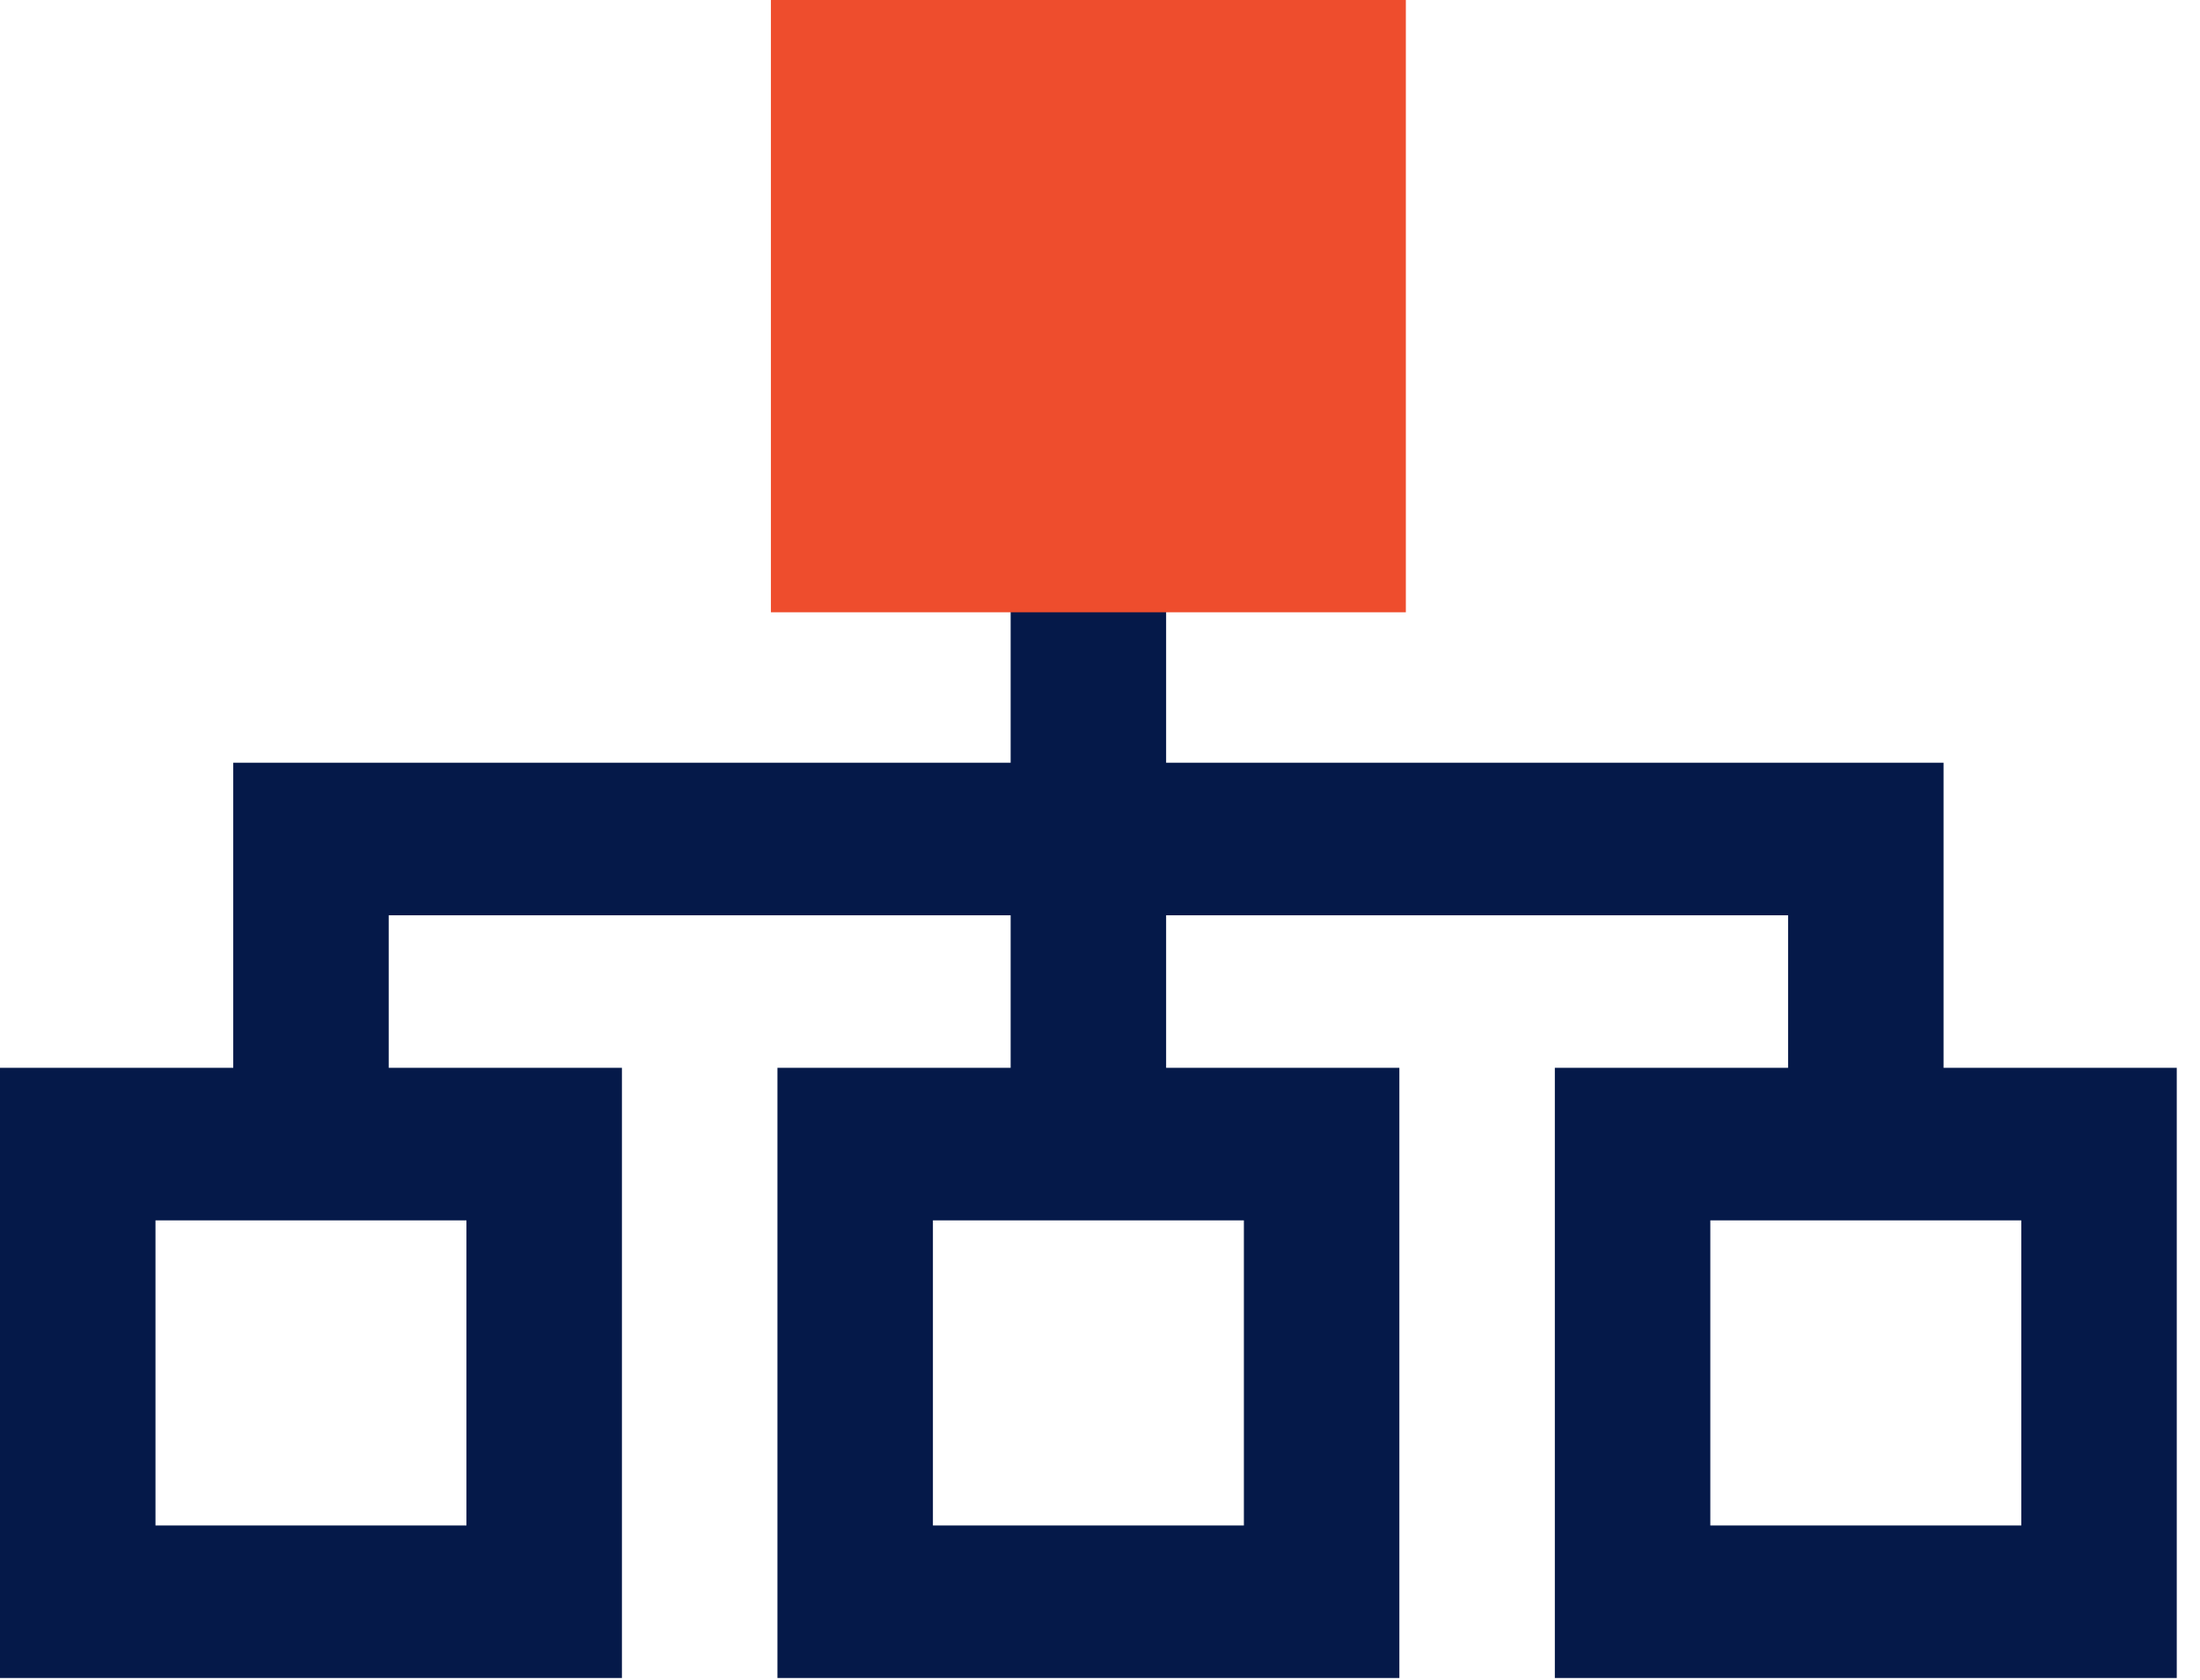
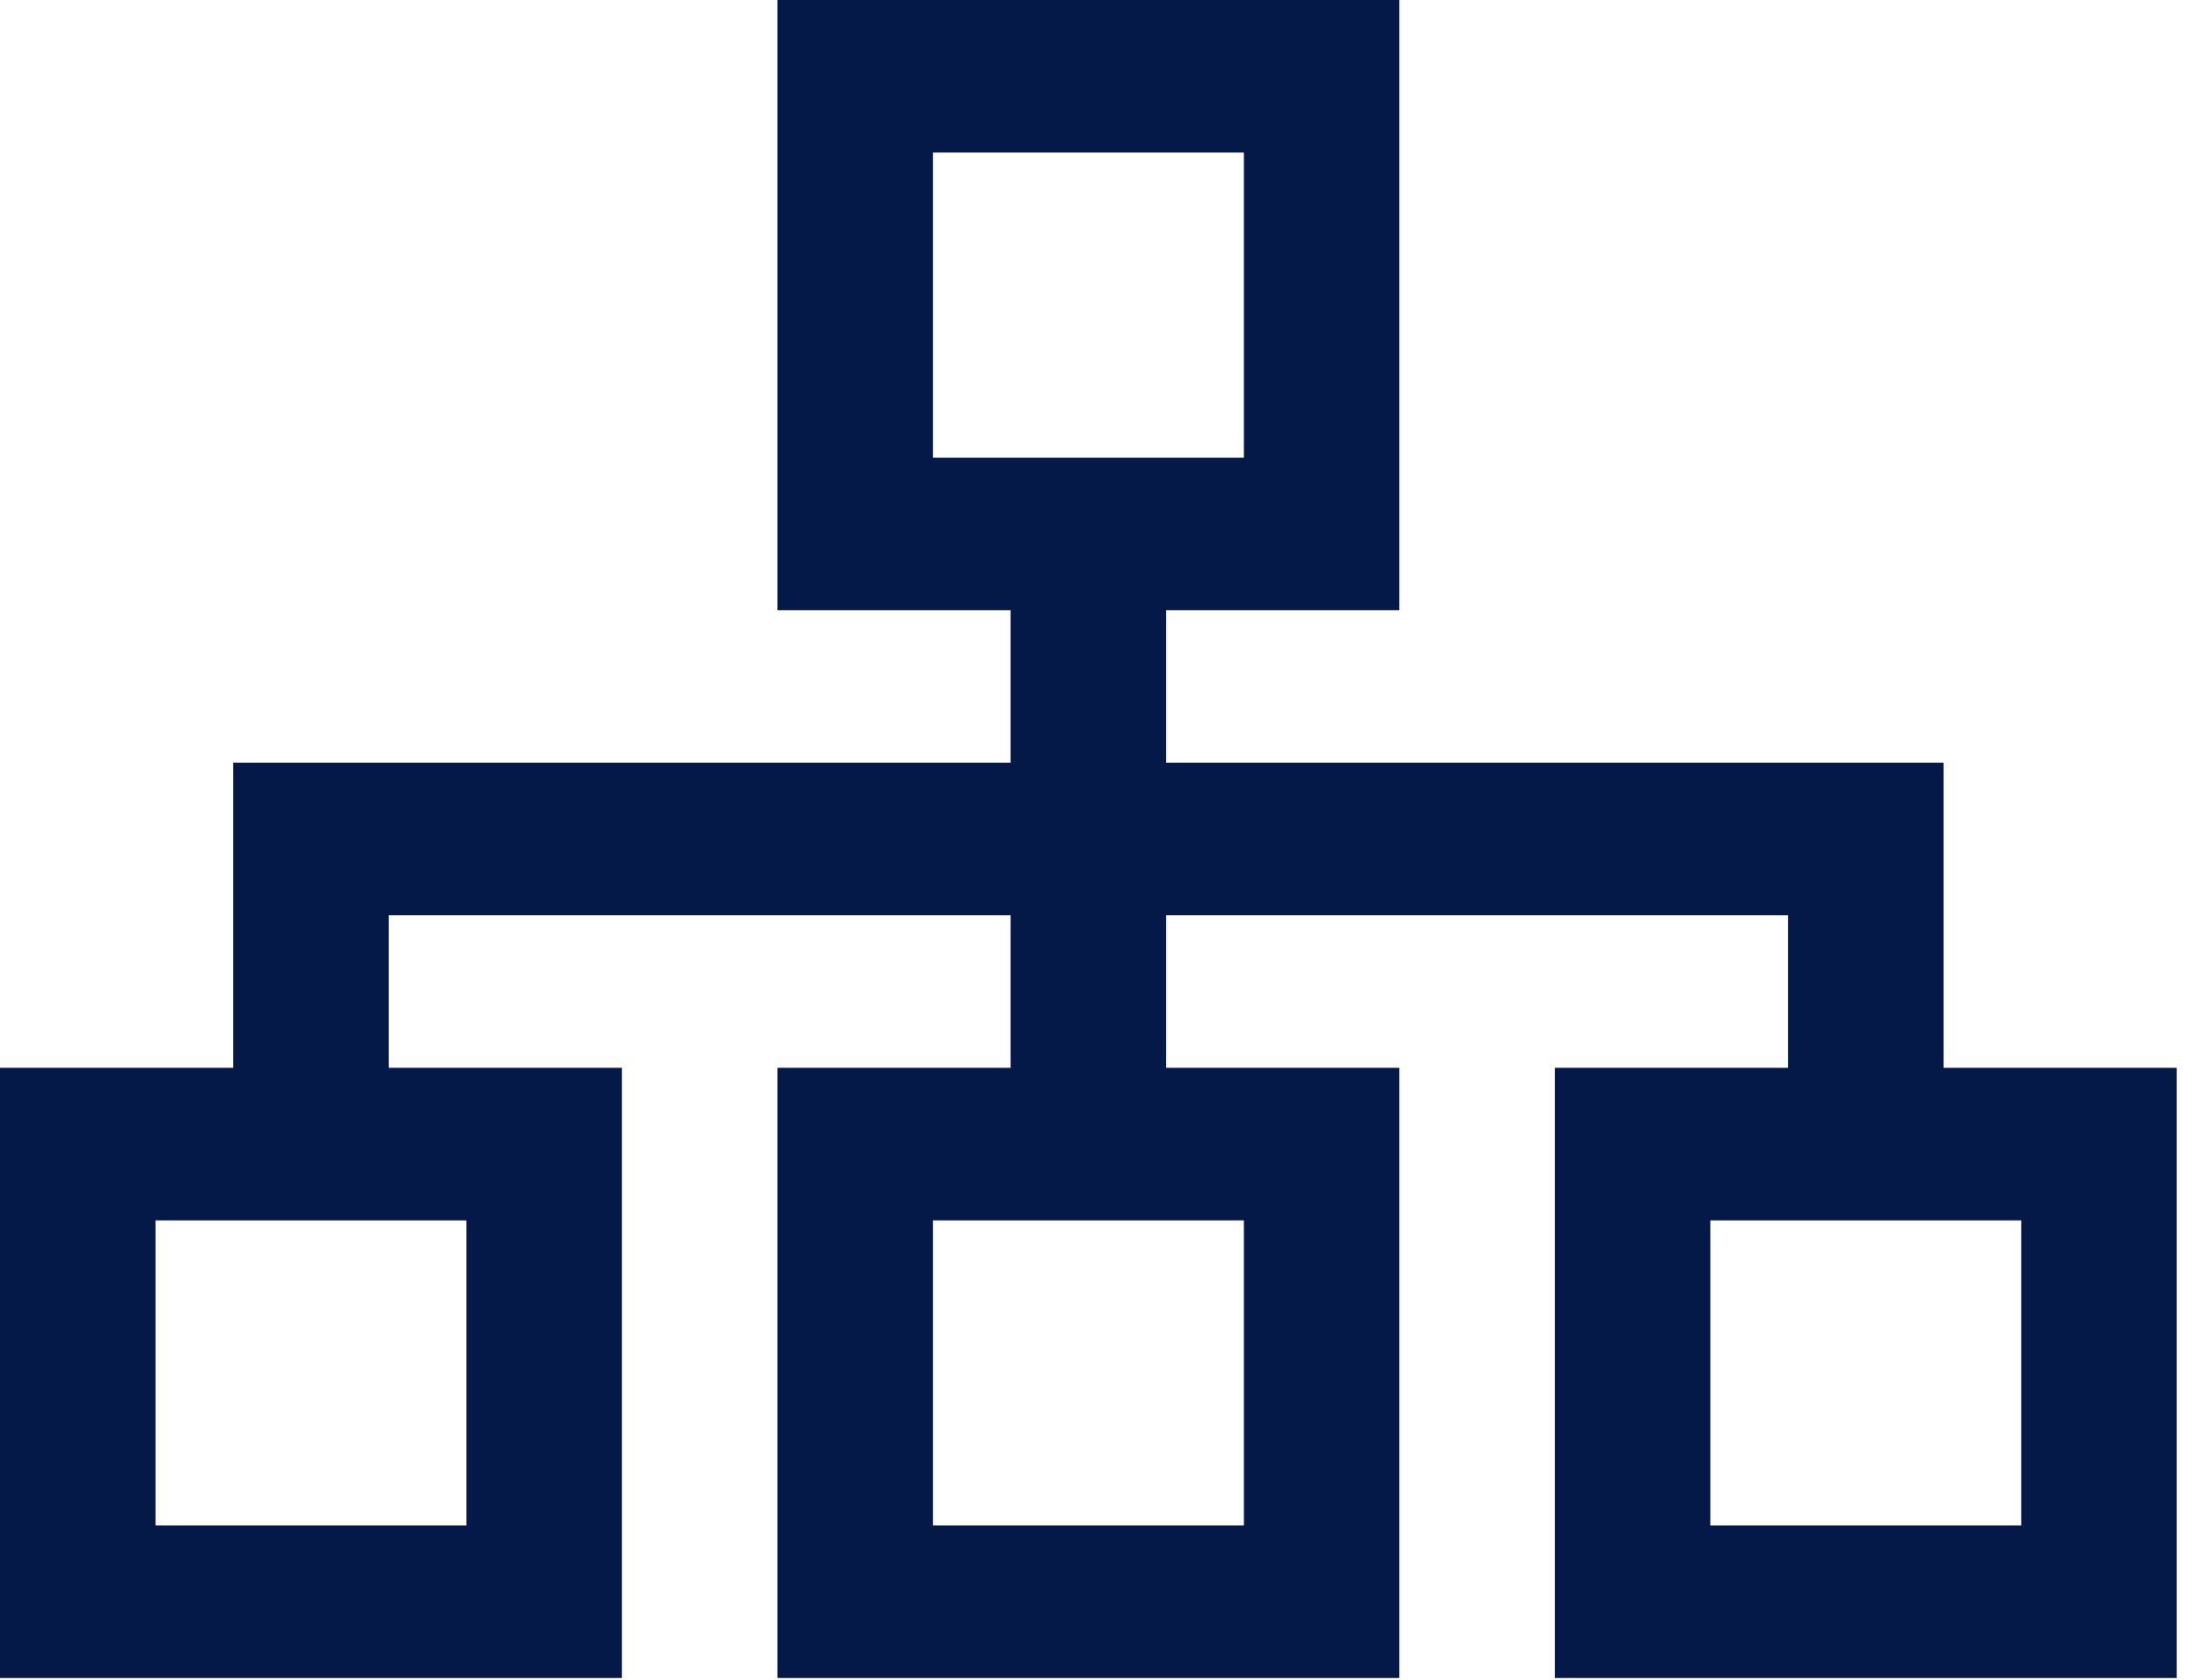
<svg xmlns="http://www.w3.org/2000/svg" width="55" height="42" viewBox="0 0 55 42" fill="none">
  <path d="M19.436 6.10352e-05V15.254H25.266V19.067H5.831V26.694H0V41.948H15.548V26.694H9.718V22.881H25.266V26.694H19.436V41.948H34.984V26.694H29.153V22.881H44.702V26.694H38.871V41.948H54.419V26.694H48.589V19.067H29.153V15.254H34.984V6.10352e-05H19.436ZM23.323 3.814H31.097V11.441H23.323V3.814ZM3.887 30.508H11.661V38.135H3.887V30.508ZM23.323 30.508H31.097V38.135H23.323V30.508ZM42.758 30.508H50.532V38.135H42.758V30.508Z" fill="#051949" />
-   <path d="M35.146 15.306H19.273V6.10352e-05H35.146V15.306Z" fill="#EE4D2D" />
</svg>